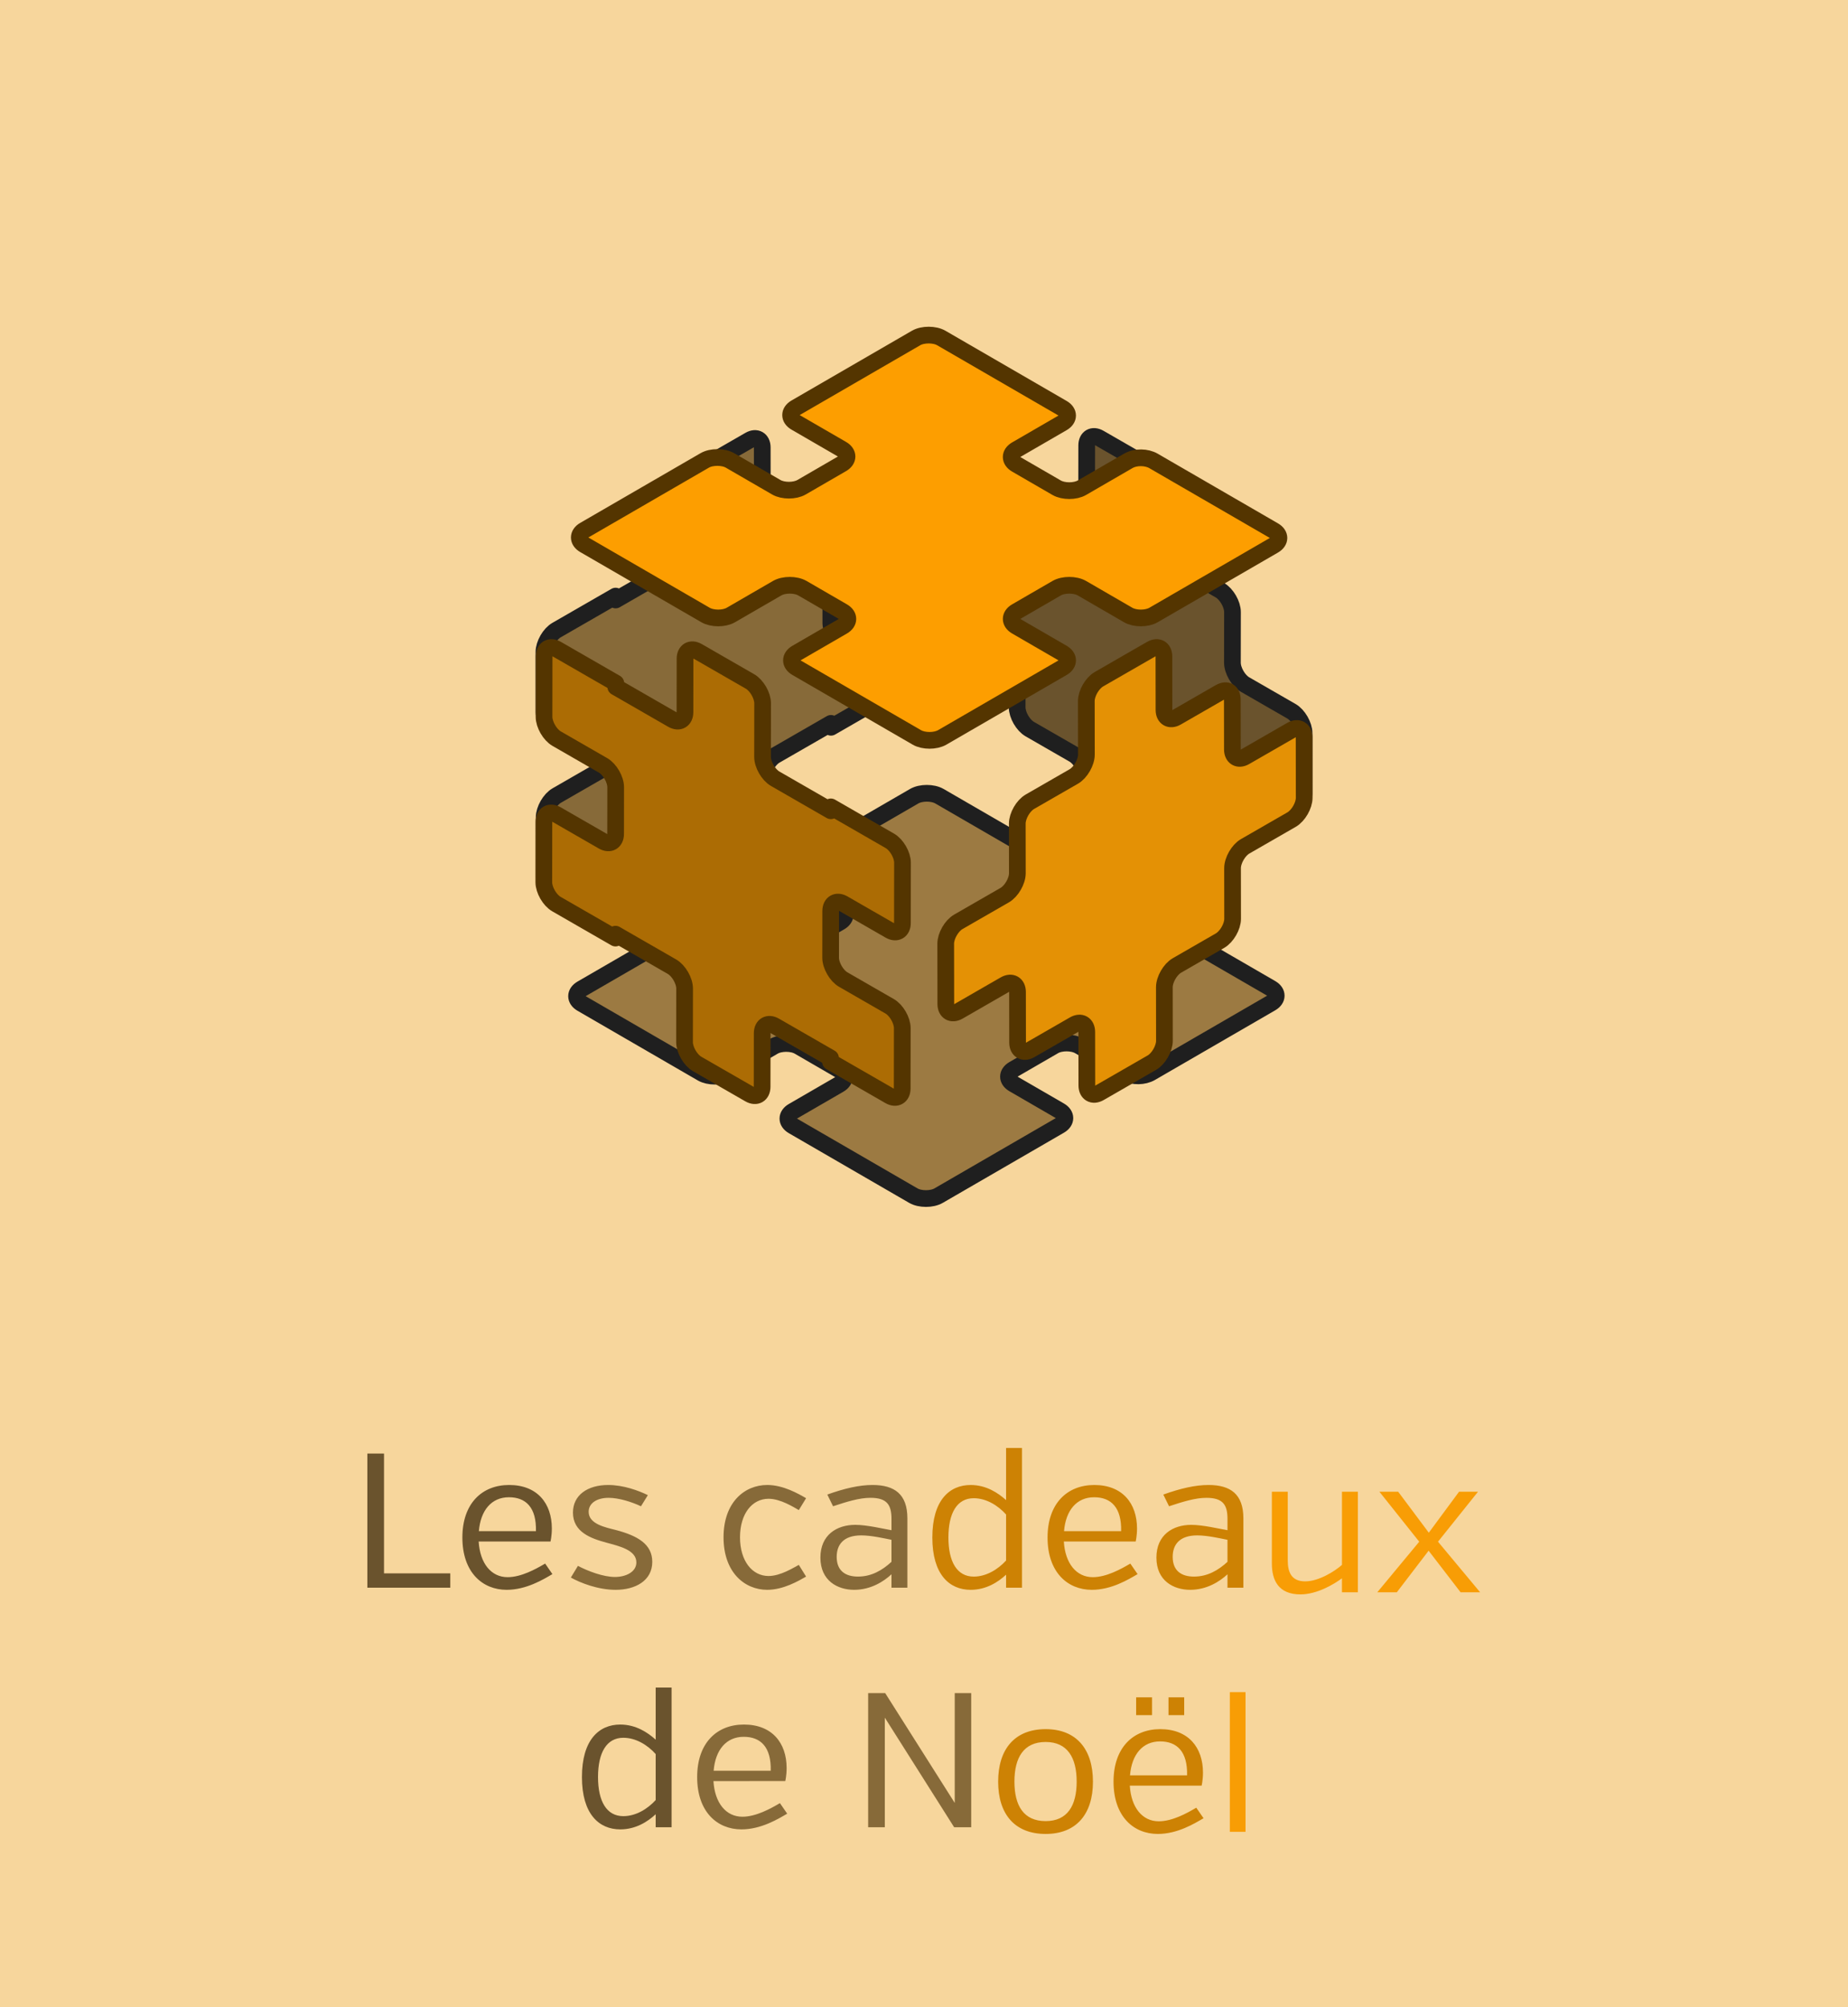
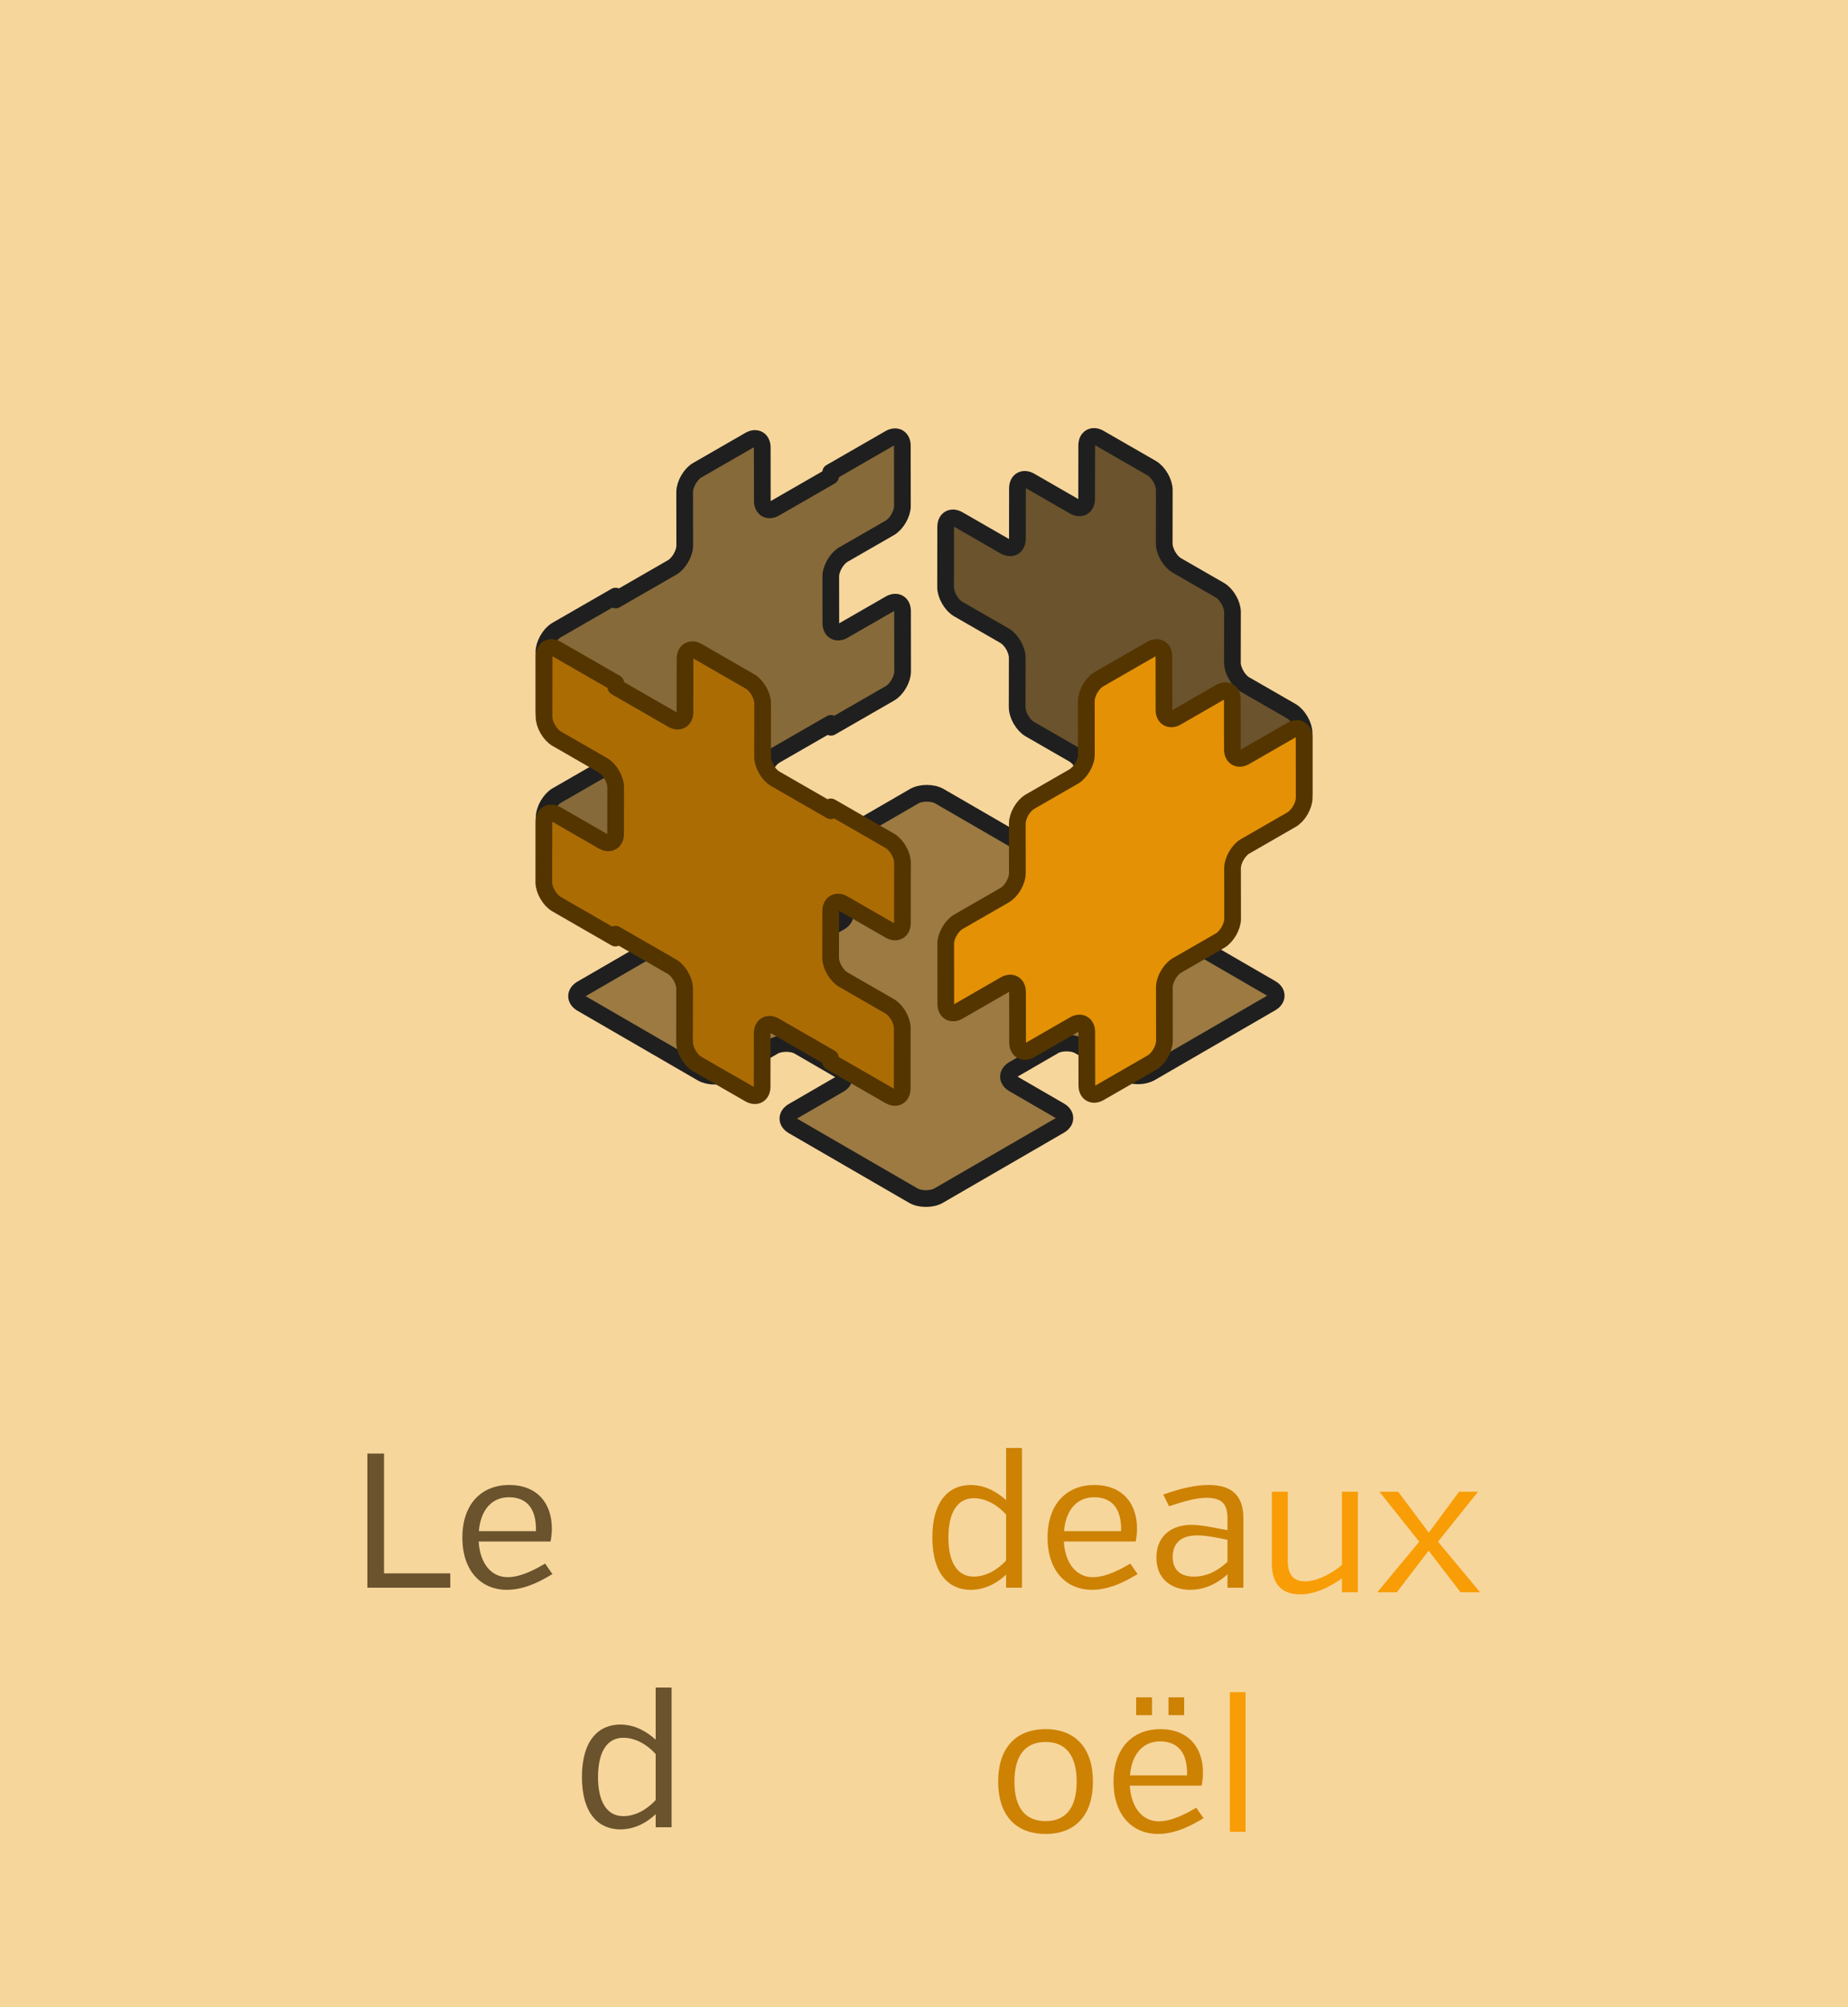
<svg xmlns="http://www.w3.org/2000/svg" xmlns:ns1="http://www.inkscape.org/namespaces/inkscape" xmlns:ns2="http://sodipodi.sourceforge.net/DTD/sodipodi-0.dtd" xmlns:xlink="http://www.w3.org/1999/xlink" width="350" height="380" viewBox="0 0 350 380" id="svg25479" version="1.1" ns1:version="0.91 r13725" ns2:docname="creation_rect_casse-tete_hover.svg">
  <defs id="defs25481">
    <linearGradient ns1:collect="always" id="linearGradient6663">
      <stop style="stop-color:#ffda00;stop-opacity:1" offset="0" id="stop6665" />
      <stop style="stop-color:#ffbe00;stop-opacity:1" offset="1" id="stop6667" />
    </linearGradient>
    <radialGradient ns1:collect="always" xlink:href="#linearGradient6663" id="radialGradient26504" cx="970.676" cy="-1355.751" fx="970.676" fy="-1355.751" r="151.248" gradientTransform="matrix(0.68,0.182,-0.056,0.208,2045.938,-747.448)" gradientUnits="userSpaceOnUse" />
  </defs>
  <ns2:namedview id="base" pagecolor="#ffffff" bordercolor="#666666" borderopacity="1.0" ns1:pageopacity="0.0" ns1:pageshadow="2" ns1:zoom="0.98994949" ns1:cx="-156.59814" ns1:cy="234.84532" ns1:document-units="px" ns1:current-layer="layer1" showgrid="false" units="px" ns1:window-width="1920" ns1:window-height="1001" ns1:window-x="-9" ns1:window-y="-9" ns1:window-maximized="1" />
  <g ns1:label="Calque 1" ns1:groupmode="layer" id="layer1" transform="translate(0,-672.362)">
    <rect y="672.362" x="-9.716797e-007" height="380" width="350" id="rect8892-2" style="color:#000000;clip-rule:nonzero;display:inline;overflow:visible;visibility:visible;opacity:0.98;isolation:auto;mix-blend-mode:normal;color-interpolation:sRGB;color-interpolation-filters:linearRGB;solid-color:#000000;solid-opacity:1;fill:#f6d59a;fill-opacity:1;fill-rule:nonzero;stroke:none;stroke-width:0.8;stroke-linecap:butt;stroke-linejoin:miter;stroke-miterlimit:4;stroke-dasharray:none;stroke-dashoffset:0;stroke-opacity:1;color-rendering:auto;image-rendering:auto;shape-rendering:auto;text-rendering:auto;enable-background:accumulate" />
    <g transform="matrix(0.637,0,0,0.637,-82.154,4100.064)" style="font-style:normal;font-weight:normal;font-size:56.941px;line-height:125%;font-family:sans-serif;text-align:center;letter-spacing:0px;word-spacing:0px;text-anchor:middle;display:inline;fill:#f89d05;fill-opacity:1;stroke:none;stroke-width:1px;stroke-linecap:butt;stroke-linejoin:miter;stroke-opacity:1" id="flowRoot6419-0-5">
      <path id="path8982-4" style="font-style:normal;font-variant:normal;font-weight:normal;font-stretch:normal;font-family:Verb;-inkscape-font-specification:Verb;text-align:center;text-anchor:middle;fill:#f89d05;fill-opacity:1" d="m 563.237,-4907.779 5.808,0 -12.527,-15.032 11.901,-14.861 -5.637,0 -8.997,12.185 -9.111,-12.185 -5.58,0 11.844,14.861 -12.47,15.032 5.808,0 9.452,-12.356 z m -35.273,0 4.726,0 0,-29.894 -4.726,0 0,21.751 c -2.05,1.822 -6.833,4.897 -10.933,4.897 -4.1,0 -5.182,-2.733 -5.182,-6.207 l 0,-20.442 -4.726,0 0,21.353 c 0,5.011 1.993,9.168 8.484,9.168 5.068,0 10.135,-3.132 12.356,-4.783 z" ns1:connector-curvature="0" ns2:nodetypes="ccccccccccccccccccssccsscc" />
    </g>
    <g transform="translate(-780.226,1743.254)" style="font-style:normal;font-weight:normal;font-size:36.281px;line-height:125%;font-family:sans-serif;text-align:center;letter-spacing:0px;word-spacing:0px;text-anchor:middle;display:inline;fill:#cd8204;fill-opacity:1;stroke:none;stroke-width:1px;stroke-linecap:butt;stroke-linejoin:miter;stroke-opacity:1" id="flowRoot6443-6-8">
      <path id="path8960-5" style="font-style:normal;font-variant:normal;font-weight:normal;font-stretch:normal;font-family:Verb;-inkscape-font-specification:Verb;text-align:center;text-anchor:middle;fill:#cd8204;fill-opacity:1" d="m 1012.703,-770.311 3.011,0 0,-13.134 c 0,-4.571 -2.431,-6.313 -6.603,-6.313 -2.503,0 -5.333,0.653 -8.562,1.814 l 1.088,2.213 c 2.649,-0.871 4.971,-1.596 7.075,-1.596 3.12,0 3.991,1.306 3.991,3.991 l 0,2.141 c -1.488,-0.254 -4.644,-1.016 -6.857,-1.016 -3.483,0 -6.603,1.887 -6.603,6.204 0,4.39 3.265,6.095 6.386,6.095 3.193,0 5.624,-1.596 7.075,-2.939 z m -6.349,-2.104 c -2.322,0 -4.027,-1.052 -4.027,-3.737 0,-2.177 1.161,-4.064 4.644,-4.064 1.959,0 4.426,0.581 5.732,0.834 l 0,4.172 c -1.742,1.596 -3.773,2.794 -6.349,2.794 z m -11.037,-6.639 c 0,0 0.254,-1.052 0.254,-2.467 0,-4.753 -2.757,-8.236 -8.091,-8.236 -5.152,0 -8.853,3.519 -8.853,9.941 0,6.603 3.81,9.905 8.381,9.905 3.737,0 6.93,-1.959 8.671,-2.975 l -1.379,-1.995 c -1.778,1.052 -4.535,2.576 -7.111,2.576 -3.084,0 -5.225,-2.576 -5.478,-6.748 z m -7.873,-8.381 c 3.229,0 5.225,1.959 5.116,6.422 l -10.812,0 c 0.327,-3.955 2.395,-6.422 5.696,-6.422 z m -13.661,17.125 0,-26.449 -3.011,0 0,9.869 c -1.488,-1.342 -3.737,-2.866 -6.712,-2.866 -4.027,0 -7.256,2.903 -7.256,9.941 0,7.002 3.229,9.905 7.256,9.905 2.975,0 5.225,-1.488 6.712,-2.866 l 0,2.467 z m -9.143,-2.104 c -3.156,0 -4.789,-2.794 -4.789,-7.401 0,-4.644 1.633,-7.438 4.789,-7.438 2.395,0 4.608,1.379 6.132,3.084 l 0,8.708 c -1.524,1.669 -3.737,3.048 -6.132,3.048 z" ns1:connector-curvature="0" ns2:nodetypes="ccssccsscsssccsssccscssssccsccsccsccccssscccsssccs" />
    </g>
    <g transform="translate(-780.226,1743.254)" style="font-style:normal;font-weight:normal;font-size:36.281px;line-height:125%;font-family:sans-serif;text-align:center;letter-spacing:0px;word-spacing:0px;text-anchor:middle;display:inline;fill:#6a532d;fill-opacity:1;stroke:none;stroke-width:1px;stroke-linecap:butt;stroke-linejoin:miter;stroke-opacity:1" id="flowRoot6407-0-8">
      <path id="path4195" style="font-style:normal;font-variant:normal;font-weight:normal;font-stretch:normal;font-family:Verb;-inkscape-font-specification:Verb;text-align:center;text-anchor:middle;fill:#6a532d;fill-opacity:1" d="m 884.488,-779.055 c 0,0 0.254,-1.052 0.254,-2.467 0,-4.753 -2.757,-8.236 -8.091,-8.236 -5.152,0 -8.853,3.519 -8.853,9.941 0,6.603 3.81,9.905 8.381,9.905 3.737,0 6.93,-1.959 8.671,-2.975 l -1.379,-1.995 c -1.778,1.052 -4.535,2.576 -7.111,2.576 -3.084,0 -5.225,-2.576 -5.478,-6.748 l 13.606,0 z m -7.873,-8.381 c 3.229,0 5.225,1.959 5.116,6.422 l -10.812,0 c 0.327,-3.955 2.395,-6.422 5.696,-6.422 z m -11.106,17.125 0,-2.721 -12.553,0 0,-22.676 -3.156,0 0,25.397 15.71,0 z" ns1:connector-curvature="0" />
    </g>
    <g transform="matrix(0.637,0,0,0.637,-82.154,4145.416)" style="font-style:normal;font-weight:normal;font-size:56.941px;line-height:125%;font-family:sans-serif;text-align:center;letter-spacing:0px;word-spacing:0px;text-anchor:middle;display:inline;fill:#f89d05;fill-opacity:1;stroke:none;stroke-width:1px;stroke-linecap:butt;stroke-linejoin:miter;stroke-opacity:1" id="flowRoot6431-6-7">
      <path id="path8996-6" style="font-style:normal;font-variant:normal;font-weight:normal;font-stretch:normal;font-family:Verb;-inkscape-font-specification:Verb;text-align:center;text-anchor:middle;fill:#f89d05;fill-opacity:1" d="m 499.295,-4907.779 0,-41.51 -4.669,0 0,41.51 z" ns1:connector-curvature="0" ns2:nodetypes="ccccc" />
    </g>
    <g transform="matrix(0.637,0,0,0.637,-86.76,4145.416)" style="font-style:normal;font-weight:normal;font-size:56.941px;line-height:125%;font-family:sans-serif;text-align:center;letter-spacing:0px;word-spacing:0px;text-anchor:middle;display:inline;fill:#cd8204;fill-opacity:1;stroke:none;stroke-width:1px;stroke-linecap:butt;stroke-linejoin:miter;stroke-opacity:1" id="flowRoot6469-7-6">
      <path ns1:connector-curvature="0" id="path9008-5" style="font-style:normal;font-variant:normal;font-weight:normal;font-stretch:normal;font-family:Verb;-inkscape-font-specification:Verb;text-align:center;text-anchor:middle;fill:#cd8204;fill-opacity:1" d="m 493.472,-4921.502 c 0,0 0.399,-1.651 0.399,-3.872 0,-7.459 -4.327,-12.926 -12.698,-12.926 -8.086,0 -13.894,5.523 -13.894,15.602 0,10.363 5.979,15.545 13.153,15.545 5.865,0 10.876,-3.075 13.609,-4.669 l -2.164,-3.132 c -2.79,1.651 -7.118,4.043 -11.16,4.043 -4.84,0 -8.199,-4.043 -8.598,-10.591 z m -12.356,-13.153 c 5.068,0 8.199,3.075 8.029,10.079 l -16.968,0 c 0.512,-6.207 3.758,-10.079 8.94,-10.079 z m -7.118,-7.801 4.726,0 0,-5.295 -4.726,0 z m 9.623,0 4.669,0 0,-5.295 -4.669,0 z m -22.464,19.759 c 0,-9.68 -4.954,-15.602 -14.064,-15.602 -9.167,0 -14.121,5.922 -14.121,15.602 0,9.68 4.954,15.545 14.121,15.545 9.111,0 14.064,-5.865 14.064,-15.545 z m -4.84,0 c 0,7.118 -2.733,11.73 -9.224,11.73 -6.548,0 -9.281,-4.612 -9.281,-11.73 0,-7.118 2.733,-11.787 9.281,-11.787 6.491,0 9.224,4.669 9.224,11.787 z" ns2:nodetypes="cssssccsccsccsccccccccccssssssssss" />
    </g>
    <g transform="translate(-780.226,1743.254)" style="font-style:normal;font-weight:normal;font-size:36.281px;line-height:125%;font-family:sans-serif;text-align:center;letter-spacing:0px;word-spacing:0px;text-anchor:middle;display:inline;fill:#876a39;fill-opacity:1;stroke:none;stroke-width:1px;stroke-linecap:butt;stroke-linejoin:miter;stroke-opacity:1" id="flowRoot6461-7-5">
-       <path id="path9016-7" style="font-style:normal;font-variant:normal;font-weight:normal;font-stretch:normal;font-family:Verb;-inkscape-font-specification:Verb;text-align:center;text-anchor:middle;fill:#876a39;fill-opacity:1" d="m 960.938,-724.959 3.229,0 0,-25.397 -3.12,0 0,20.789 -13.17,-20.789 -3.229,0 0,25.397 3.156,0 0,-20.753 z m -31.984,-8.744 c 0,0 0.254,-1.052 0.254,-2.467 0,-4.753 -2.757,-8.236 -8.091,-8.236 -5.152,0 -8.853,3.519 -8.853,9.941 0,6.603 3.81,9.905 8.381,9.905 3.737,0 6.93,-1.959 8.671,-2.975 l -1.379,-1.995 c -1.778,1.052 -4.535,2.576 -7.111,2.576 -3.084,0 -5.225,-2.576 -5.478,-6.748 z m -7.873,-8.381 c 3.229,0 5.225,1.959 5.116,6.422 l -10.812,0 c 0.327,-3.955 2.395,-6.422 5.696,-6.422 z" ns1:connector-curvature="0" ns2:nodetypes="ccccccccccccssssccsccsccs" />
-     </g>
+       </g>
    <g transform="translate(-1e-5,663.504)" style="font-style:normal;font-weight:normal;font-size:36.281px;line-height:125%;font-family:sans-serif;text-align:center;letter-spacing:0px;word-spacing:0px;text-anchor:middle;display:inline;fill:#6a532d;fill-opacity:1;stroke:none;stroke-width:1px;stroke-linecap:butt;stroke-linejoin:miter;stroke-opacity:1" id="flowRoot6453-8-8">
      <path id="path4199" style="font-style:normal;font-variant:normal;font-weight:normal;font-stretch:normal;font-family:Verb;-inkscape-font-specification:Verb;text-align:center;text-anchor:middle;fill:#6a532d;fill-opacity:1" d="m 127.194,354.791 0,-26.449 -3.011,0 0,9.869 c -1.488,-1.342 -3.737,-2.866 -6.712,-2.866 -4.027,0 -7.256,2.903 -7.256,9.941 0,7.002 3.229,9.905 7.256,9.905 2.975,0 5.225,-1.488 6.712,-2.866 l 0,2.467 3.011,0 z m -9.143,-2.104 c -3.156,0 -4.789,-2.794 -4.789,-7.401 0,-4.644 1.633,-7.438 4.789,-7.438 2.395,0 4.608,1.379 6.132,3.084 l 0,8.708 c -1.524,1.669 -3.737,3.048 -6.132,3.048 z" ns1:connector-curvature="0" />
    </g>
-     <path style="font-style:normal;font-weight:normal;font-size:36.281px;line-height:125%;font-family:sans-serif;text-align:center;letter-spacing:0px;word-spacing:0px;text-anchor:middle;display:inline;fill:#876a39;fill-opacity:1;stroke:none;stroke-width:1px;stroke-linecap:butt;stroke-linejoin:miter;stroke-opacity:1" d="m 115.19,953.496 c -3.918,0 -6.676,1.923 -6.676,5.225 0,3.701 3.411,4.897 6.35,5.695 2.395,0.653 5.66,1.378 5.66,3.736 0,1.814 -1.996,2.758 -4.064,2.758 -2.213,0 -5.152,-1.124 -7.002,-2.103 l -1.342,2.213 c 1.887,1.052 5.189,2.322 8.49,2.322 3.701,0 6.93,-1.705 6.93,-5.297 0,-3.338 -2.759,-4.935 -6.894,-6.024 -1.996,-0.508 -5.152,-1.125 -5.152,-3.447 0,-1.669 1.597,-2.648 3.773,-2.648 1.923,0 4.355,0.763 6.133,1.598 l 1.305,-2.106 c -1.778,-0.871 -4.644,-1.922 -7.51,-1.922 z m 30.115,0 c -4.281,0 -8.271,3.265 -8.271,9.904 0,6.639 3.99,9.941 8.271,9.941 3.048,0 5.914,-1.669 7.365,-2.504 l -1.379,-2.213 c -0.98,0.508 -3.447,2.103 -5.732,2.103 -3.084,0 -5.404,-2.829 -5.404,-7.328 0,-4.499 2.32,-7.293 5.404,-7.293 2.286,0 4.753,1.596 5.732,2.141 l 1.379,-2.25 c -1.451,-0.835 -4.318,-2.502 -7.365,-2.502 z m 19.945,0 c -2.503,0 -5.333,0.651 -8.562,1.812 l 1.088,2.215 c 2.649,-0.871 4.972,-1.598 7.076,-1.598 3.12,0 3.99,1.307 3.99,3.992 l 0,2.141 c -1.488,-0.254 -4.644,-1.016 -6.857,-1.016 -3.483,0 -6.604,1.886 -6.604,6.203 0,4.39 3.267,6.096 6.387,6.096 3.193,0 5.623,-1.597 7.074,-2.939 l 0,2.539 3.012,0 0,-13.133 c 0,-4.572 -2.431,-6.312 -6.604,-6.312 z m -2.141,9.541 c 1.959,0 4.426,0.58 5.732,0.834 l 0,4.174 c -1.742,1.596 -3.774,2.793 -6.35,2.793 -2.322,0 -4.027,-1.052 -4.027,-3.736 0,-2.177 1.161,-4.064 4.644,-4.064 z" id="flowRoot8928-2" ns1:connector-curvature="0" ns2:nodetypes="sscssccsscssccssssccsssccssccsscssscccsssccsss" />
    <path style="display:inline;fill:#9c7a42;fill-opacity:1;stroke:#1f1f1f;stroke-width:3.163;stroke-linecap:round;stroke-linejoin:round;stroke-miterlimit:4;stroke-dasharray:none;stroke-opacity:1" ns1:connector-curvature="0" d="m 213.165,875.45 -8.77,-5.078 c -1.276,-0.738 -3.508,-0.738 -4.784,0 l -7.654,4.432 c -1.276,0.739 -1.276,2.031 0,2.77 l 8.77,5.078 c 1.276,0.739 1.276,2.031 0,2.77 l -22.962,13.295 c -1.276,0.738 -3.508,0.738 -4.784,0 l -22.802,-13.203 c -1.275,-0.739 -1.275,-2.031 0,-2.77 l 8.77,-5.078 c 1.276,-0.739 1.276,-2.031 0,-2.77 l -7.654,-4.432 c -1.276,-0.739 -3.508,-0.739 -4.784,0 l -8.77,5.078 c -1.276,0.739 -3.508,0.739 -4.784,0 l -22.802,-13.203 c -1.276,-0.738 -1.276,-2.031 0,-2.77 l 22.962,-13.295 c 1.275,-0.739 3.508,-0.739 4.784,0 l 8.77,5.078 c 1.276,0.739 3.508,0.739 4.784,0 l 7.654,-4.432 c 1.276,-0.739 1.276,-2.031 0,-2.77 l -8.77,-5.078 c -1.276,-0.739 -1.276,-2.031 0,-2.77 l 22.802,-13.203 c 1.276,-0.739 3.508,-0.739 4.784,0 l 22.802,13.203 c 1.276,0.739 1.276,2.031 0,2.77 l -8.77,5.078 c -1.276,0.739 -1.276,2.031 0,2.77 l 7.654,4.432 c 1.276,0.739 3.508,0.739 4.784,0 l 8.77,-5.078 c 1.276,-0.739 3.508,-0.739 4.784,0 l 22.802,13.203 c 1.276,0.739 1.276,2.031 0,2.77 l -22.802,13.203 c -1.276,0.739 -3.349,0.831 -4.784,0 z" id="path6277-7-2-2-8" />
    <path style="display:inline;fill:#6a532d;fill-opacity:1;stroke:#1f1f1f;stroke-width:3.163;stroke-linecap:round;stroke-linejoin:round;stroke-miterlimit:4;stroke-dasharray:none;stroke-opacity:1" ns1:connector-curvature="0" d="m 230.97,831.072 -8.145,-4.687 c -1.278,-0.735 -2.397,-0.088 -2.399,1.385 l -0.013,10.132 c 0,1.474 -1.122,2.12 -2.399,1.385 l -9.902,-5.697 c -1.278,-0.735 -2.394,-2.668 -2.392,-4.142 l 0.013,-10.132 c 0,-1.474 -1.114,-3.407 -2.392,-4.142 l -8.305,-4.778 c -1.278,-0.736 -2.394,-2.668 -2.392,-4.142 l 0.013,-9.395 c 0,-1.474 -1.114,-3.407 -2.392,-4.142 l -8.784,-5.055 c -1.278,-0.735 -2.394,-2.668 -2.392,-4.142 l 0.016,-11.422 c 0,-1.474 1.122,-2.12 2.399,-1.385 l 8.784,5.054 c 1.278,0.735 2.397,0.088 2.399,-1.385 l 0.013,-9.58 c 0,-1.474 1.122,-2.12 2.399,-1.385 l 8.305,4.779 c 1.278,0.735 2.397,0.088 2.399,-1.385 l 0.013,-10.133 c 0,-1.474 1.122,-2.12 2.399,-1.385 l 9.902,5.698 c 1.278,0.735 2.394,2.668 2.392,4.142 l -0.013,10.133 c 0,1.474 1.114,3.407 2.392,4.142 l 8.145,4.687 c 1.278,0.735 2.394,2.668 2.392,4.142 l -0.013,9.58 c 0,1.474 1.114,3.407 2.392,4.142 l 8.784,5.054 c 1.278,0.735 2.394,2.668 2.392,4.142 l -0.016,11.422 c 0,1.474 -1.122,2.12 -2.399,1.385 l -8.784,-5.054 c -1.278,-0.735 -2.397,-0.088 -2.399,1.385 l -0.013,9.396 c 0,1.474 -0.962,2.212 -2.399,1.385 z" id="path6317-2-1-5-2" />
    <path style="display:inline;fill:#876a39;fill-opacity:1;stroke:#1f1f1f;stroke-width:3.163;stroke-linecap:round;stroke-linejoin:round;stroke-miterlimit:4;stroke-dasharray:none;stroke-opacity:1" ns1:connector-curvature="0" d="m 116.655,832.744 10.7,-6.157 c 1.278,-0.735 2.397,-0.088 2.399,1.385 l 0.013,10.133 c 0,1.474 1.122,2.12 2.399,1.385 l 9.902,-5.697 c 1.278,-0.736 2.394,-2.668 2.392,-4.142 l -0.013,-10.133 c 0,-1.474 1.114,-3.406 2.392,-4.142 l 10.54,-6.065 8.7e-4,0.737 11.179,-6.433 c 1.278,-0.735 2.394,-2.668 2.392,-4.142 l -0.016,-11.422 c 0,-1.474 -1.122,-2.12 -2.399,-1.385 l -8.784,5.054 c -1.278,0.735 -2.397,0.088 -2.399,-1.385 l -0.011,-8.843 c 0,-1.474 1.114,-3.407 2.392,-4.142 l 8.784,-5.054 c 1.278,-0.735 2.394,-2.668 2.392,-4.142 l -0.016,-11.422 c 0,-1.474 -1.122,-2.12 -2.399,-1.385 l -11.179,6.433 8.7e-4,0.737 -10.541,6.065 c -1.278,0.735 -2.397,0.088 -2.399,-1.385 l -0.013,-10.133 c 0,-1.474 -1.122,-2.12 -2.399,-1.385 l -9.902,5.698 c -1.278,0.735 -2.394,2.668 -2.392,4.142 l 0.013,10.133 c 0,1.474 -1.114,3.407 -2.392,4.142 l -10.7,6.157 -8.6e-4,-0.737 -11.179,6.433 c -1.278,0.735 -2.394,2.668 -2.392,4.142 l 0.015,11.422 c 0,1.474 1.122,2.12 2.399,1.385 l 8.784,-5.055 c 1.278,-0.735 2.397,-0.088 2.399,1.385 l 0.011,8.843 c 0,1.474 -1.114,3.406 -2.392,4.142 l -8.784,5.054 c -1.278,0.735 -2.394,2.668 -2.392,4.142 l 0.015,11.422 c 0,1.474 1.122,2.12 2.399,1.385 l 11.179,-6.433 -8.6e-4,-0.737 z" id="path6365-9-2-2-5" />
-     <path style="display:inline;fill:#fd9e00;fill-opacity:1;stroke:#543500;stroke-width:3.163;stroke-linecap:round;stroke-linejoin:round;stroke-miterlimit:4;stroke-dasharray:none;stroke-opacity:1" ns1:connector-curvature="0" d="m 213.677,759.62 -8.77,5.078 c -1.276,0.739 -3.508,0.739 -4.784,0 l -7.654,-4.432 c -1.276,-0.739 -1.276,-2.031 0,-2.77 l 8.77,-5.078 c 1.276,-0.739 1.276,-2.031 0,-2.77 l -22.961,-13.295 c -1.276,-0.739 -3.508,-0.739 -4.784,0 l -22.802,13.203 c -1.276,0.739 -1.276,2.031 0,2.77 l 8.77,5.078 c 1.276,0.739 1.276,2.031 0,2.77 l -7.654,4.432 c -1.275,0.739 -3.508,0.739 -4.783,0 l -8.77,-5.078 c -1.276,-0.739 -3.508,-0.739 -4.784,0 l -22.802,13.203 c -1.275,0.739 -1.275,2.031 0,2.77 l 22.962,13.295 c 1.276,0.739 3.508,0.739 4.784,0 l 8.77,-5.078 c 1.276,-0.739 3.508,-0.739 4.784,0 l 7.654,4.432 c 1.276,0.738 1.276,2.031 0,2.77 l -8.77,5.078 c -1.276,0.739 -1.276,2.031 0,2.77 l 22.802,13.203 c 1.276,0.739 3.508,0.739 4.784,0 l 22.802,-13.203 c 1.276,-0.739 1.276,-2.031 0,-2.77 l -8.77,-5.078 c -1.276,-0.739 -1.276,-2.031 0,-2.77 l 7.654,-4.432 c 1.276,-0.739 3.508,-0.739 4.784,0 l 8.77,5.078 c 1.276,0.739 3.508,0.739 4.784,0 l 22.802,-13.203 c 1.276,-0.739 1.276,-2.031 0,-2.77 l -22.802,-13.203 c -1.276,-0.739 -3.349,-0.831 -4.784,0 z" id="path6277-7-2-6" />
    <path style="display:inline;fill:#e49105;fill-opacity:1;stroke:#543500;stroke-width:3.163;stroke-linecap:round;stroke-linejoin:round;stroke-miterlimit:4;stroke-dasharray:none;stroke-opacity:1" ns1:connector-curvature="0" d="m 230.995,803.466 -8.145,4.687 c -1.278,0.735 -2.397,0.09 -2.399,-1.385 l -0.013,-10.132 c 0,-1.474 -1.122,-2.12 -2.399,-1.385 l -9.902,5.698 c -1.278,0.735 -2.394,2.668 -2.392,4.142 l 0.013,10.132 c 0,1.474 -1.114,3.407 -2.392,4.142 l -8.305,4.779 c -1.278,0.735 -2.394,2.668 -2.392,4.142 l 0.013,9.396 c 0,1.474 -1.114,3.406 -2.392,4.142 l -8.784,5.054 c -1.278,0.735 -2.394,2.668 -2.392,4.142 l 0.016,11.422 c 0,1.474 1.122,2.12 2.399,1.385 l 8.784,-5.054 c 1.278,-0.735 2.397,-0.088 2.399,1.385 l 0.013,9.58 c 0,1.474 1.122,2.12 2.399,1.385 l 8.305,-4.779 c 1.278,-0.735 2.397,-0.088 2.399,1.385 l 0.013,10.133 c 0,1.474 1.122,2.12 2.399,1.385 l 9.902,-5.698 c 1.278,-0.735 2.394,-2.668 2.392,-4.142 l -0.013,-10.133 c 0,-1.474 1.114,-3.407 2.392,-4.141 l 8.145,-4.687 c 1.278,-0.735 2.394,-2.668 2.392,-4.142 l -0.013,-9.58 c 0,-1.474 1.114,-3.407 2.392,-4.142 l 8.784,-5.054 c 1.278,-0.735 2.394,-2.668 2.392,-4.142 l -0.015,-11.422 c 0,-1.474 -1.122,-2.12 -2.399,-1.385 l -8.784,5.054 c -1.278,0.735 -2.397,0.088 -2.399,-1.385 l -0.013,-9.395 c 0,-1.474 -0.962,-2.212 -2.399,-1.385 z" id="path6317-2-1-50" />
    <path style="display:inline;fill:#ac6c04;fill-opacity:1;stroke:#543500;stroke-width:3.163;stroke-linecap:round;stroke-linejoin:round;stroke-miterlimit:4;stroke-dasharray:none;stroke-opacity:1" ns1:connector-curvature="0" d="m 116.63,802.421 10.7,6.157 c 1.278,0.735 2.397,0.09 2.399,-1.385 l 0.013,-10.132 c 0,-1.474 1.122,-2.12 2.399,-1.385 l 9.902,5.697 c 1.278,0.735 2.394,2.668 2.392,4.142 l -0.013,10.133 c 0,1.474 1.114,3.407 2.392,4.142 l 10.54,6.065 8.7e-4,-0.737 11.179,6.433 c 1.278,0.735 2.394,2.668 2.392,4.142 l -0.015,11.422 c 0,1.474 -1.122,2.12 -2.399,1.385 l -8.784,-5.054 c -1.278,-0.735 -2.397,-0.088 -2.399,1.385 l -0.012,8.843 c 0,1.474 1.114,3.407 2.392,4.142 l 8.784,5.054 c 1.278,0.735 2.394,2.668 2.392,4.142 l -0.015,11.423 c 0,1.474 -1.122,2.12 -2.399,1.385 l -11.179,-6.433 8.6e-4,-0.737 -10.541,-6.065 c -1.278,-0.735 -2.397,-0.088 -2.399,1.385 l -0.013,10.133 c 0,1.474 -1.122,2.12 -2.399,1.385 l -9.902,-5.698 c -1.278,-0.735 -2.394,-2.668 -2.392,-4.142 l 0.013,-10.132 c 0,-1.474 -1.114,-3.407 -2.392,-4.142 l -10.7,-6.157 -8.6e-4,0.737 -11.179,-6.433 c -1.278,-0.735 -2.394,-2.668 -2.392,-4.142 l 0.016,-11.422 c 0,-1.474 1.122,-2.12 2.399,-1.385 l 8.784,5.055 c 1.278,0.735 2.397,0.088 2.399,-1.385 l 0.011,-8.843 c 0,-1.474 -1.114,-3.407 -2.392,-4.142 l -8.784,-5.054 c -1.278,-0.735 -2.394,-2.668 -2.392,-4.142 l 0.015,-11.422 c 0,-1.474 1.122,-2.12 2.399,-1.385 l 11.179,6.433 -8.7e-4,0.737 z" id="path6365-9-2-0" />
  </g>
</svg>